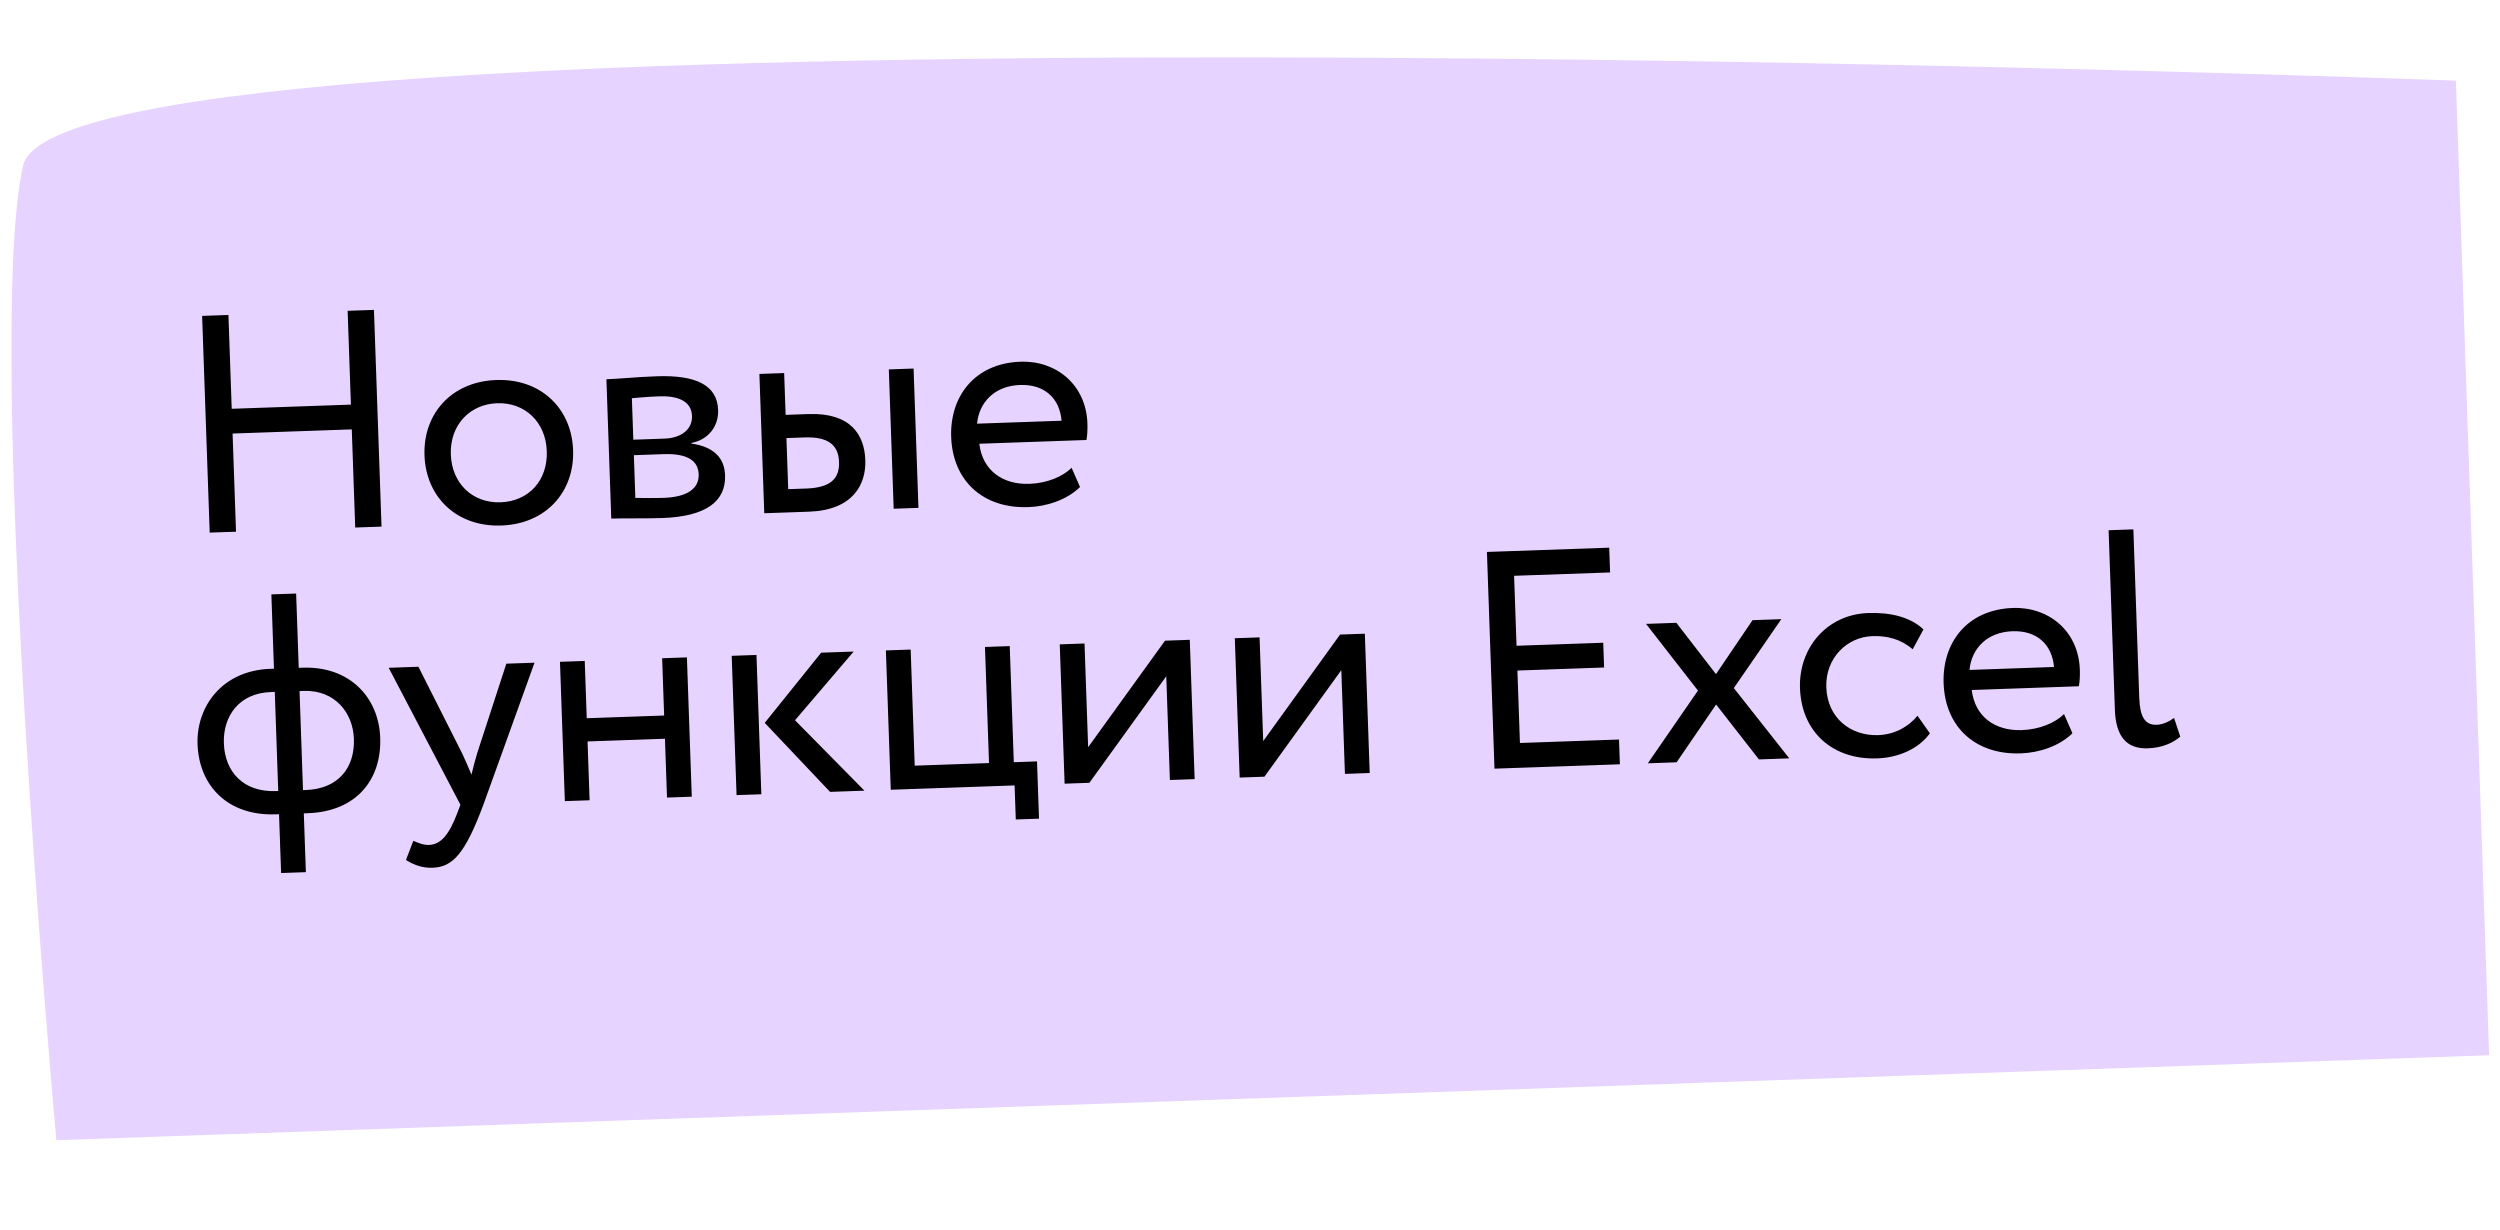
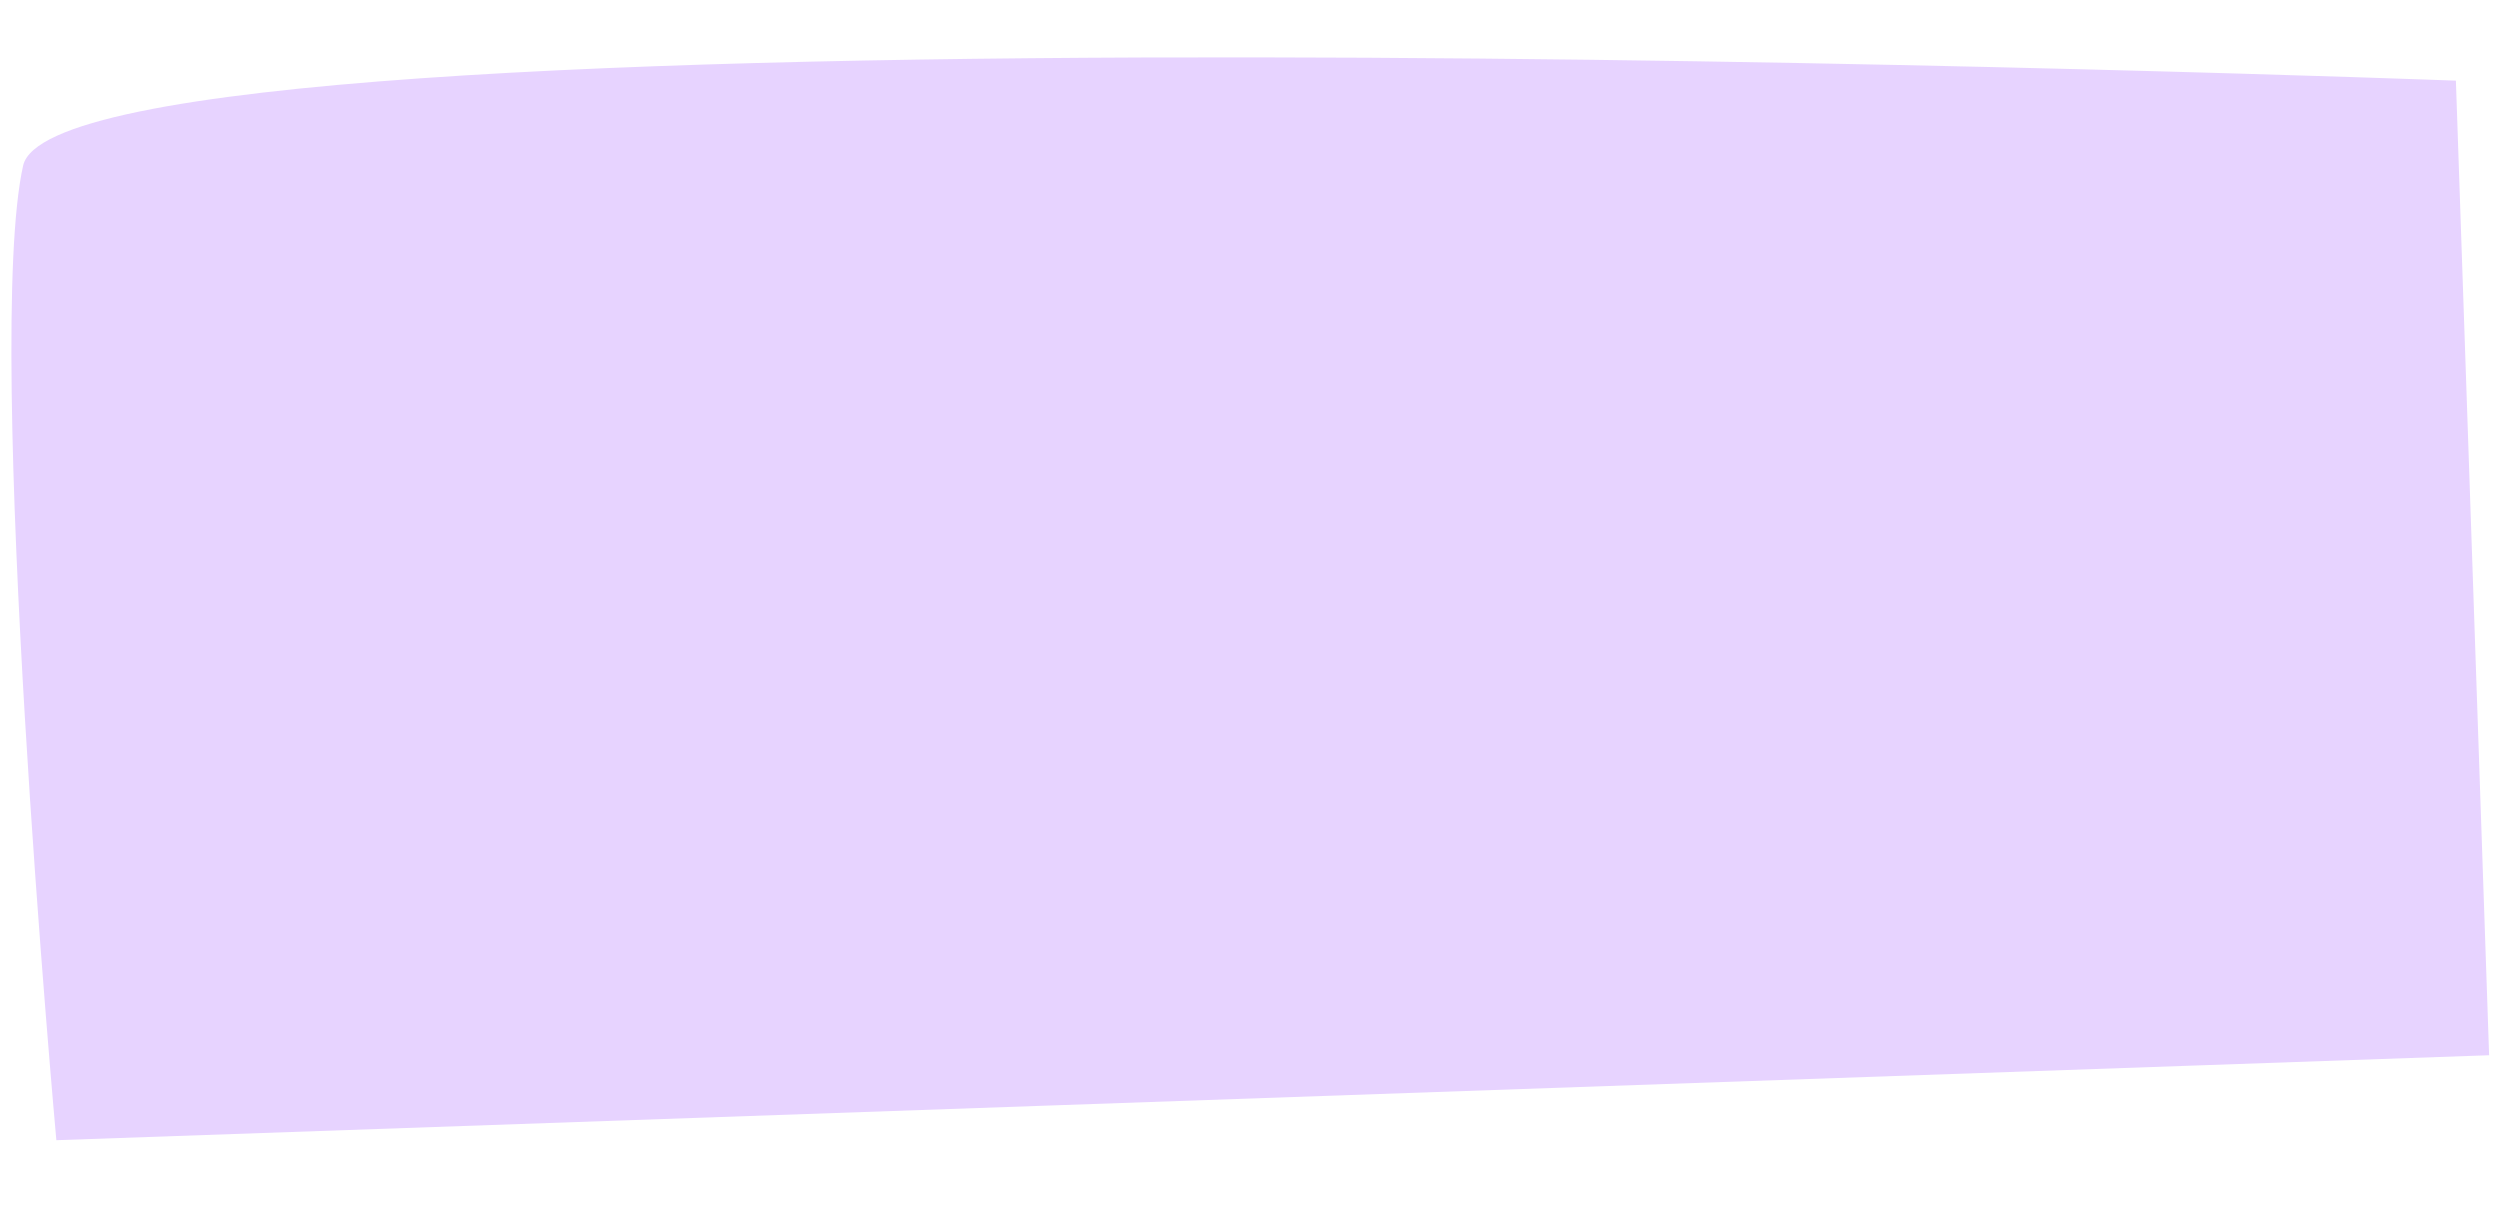
<svg xmlns="http://www.w3.org/2000/svg" width="187" height="92" viewBox="0 0 187 92" fill="none">
  <path d="M1.73 12.388C4.678 -0.73 183.701 6.033 183.701 6.033L186.186 78.932L4.215 85.287C4.215 85.287 -1.219 25.506 1.73 12.388Z" fill="#E7D3FF" />
-   <path d="M26.57 39.459L26.313 32.118L17.397 32.429L17.654 39.771L15.685 39.839L15.119 23.628L17.087 23.56L17.332 30.577L26.248 30.265L26.003 23.248L27.972 23.18L28.538 39.391L26.57 39.459ZM31.752 34.061C31.643 30.935 33.785 28.541 37.12 28.425C40.455 28.308 42.759 30.547 42.868 33.673C42.977 36.799 40.835 39.193 37.5 39.309C34.165 39.426 31.861 37.188 31.752 34.061ZM33.721 33.992C33.797 36.169 35.355 37.645 37.44 37.572C39.524 37.5 40.977 35.965 40.9 33.742C40.824 31.565 39.265 30.089 37.181 30.162C35.143 30.233 33.644 31.793 33.721 33.992ZM45.723 38.79L45.359 28.369C46.262 28.338 47.626 28.197 49.131 28.145C52.049 28.043 53.652 28.798 53.717 30.674C53.76 31.901 52.961 32.903 51.716 33.132L51.718 33.178C53.396 33.421 54.19 34.252 54.235 35.548C54.304 37.517 52.79 38.636 49.547 38.749C48.251 38.795 46.673 38.757 45.723 38.79ZM49.636 33.97L47.413 34.048L47.524 37.243C48.081 37.247 48.823 37.268 49.657 37.239C51.371 37.179 52.3 36.567 52.262 35.478C52.224 34.39 51.303 33.912 49.636 33.97ZM49.322 29.645C48.489 29.674 47.726 29.747 47.264 29.787L47.372 32.89L49.711 32.808C50.938 32.765 51.797 32.132 51.762 31.113C51.722 29.979 50.666 29.598 49.322 29.645ZM57.167 38.391L56.803 27.97L58.655 27.905L58.765 31.031L60.478 30.971C63.674 30.86 64.661 32.564 64.726 34.417C64.79 36.246 63.79 38.159 60.525 38.273L57.167 38.391ZM66.847 38.053L66.483 27.631L68.336 27.567L68.7 37.988L66.847 38.053ZM60.192 32.72L58.825 32.768L58.959 36.589L60.302 36.542C62.154 36.478 62.803 35.782 62.76 34.555C62.716 33.305 61.975 32.658 60.192 32.72ZM80.156 34.991L80.786 36.43C79.799 37.392 78.309 37.884 76.919 37.933C73.538 38.051 71.263 35.974 71.148 32.685C71.042 29.652 72.904 27.175 76.331 27.056C79.017 26.962 81.237 28.786 81.338 31.657C81.356 32.167 81.324 32.585 81.266 32.912L73.253 33.192C73.484 35.154 74.96 36.262 76.998 36.191C78.341 36.144 79.506 35.64 80.156 34.991ZM76.299 28.796C74.4 28.862 73.237 30.085 73.084 31.69L79.407 31.47C79.254 29.759 78.105 28.733 76.299 28.796ZM21.026 65.303L20.872 60.903L20.618 60.912C17.028 61.037 14.885 58.77 14.777 55.667C14.678 52.842 16.625 50.154 20.214 50.028L20.492 50.018L20.298 44.46L22.151 44.396L22.345 49.954L22.646 49.943C26.12 49.822 28.334 52.133 28.44 55.19C28.549 58.293 26.685 60.7 23.026 60.828L22.725 60.838L22.879 65.238L21.026 65.303ZM16.745 55.598C16.821 57.752 18.218 59.257 20.627 59.172L20.812 59.166L20.553 51.755L20.252 51.766C17.867 51.849 16.675 53.583 16.745 55.598ZM22.707 51.68L22.406 51.691L22.664 59.101L22.873 59.094C25.305 59.009 26.548 57.435 26.472 55.258C26.405 53.336 25.069 51.598 22.707 51.68ZM39.982 49.57L36.177 60.136C34.779 63.918 33.838 64.856 32.356 64.907C31.568 64.935 30.933 64.679 30.365 64.328L30.917 62.894C31.27 63.044 31.671 63.215 32.087 63.201C32.968 63.17 33.592 62.453 34.228 60.761L34.44 60.197L29.074 49.951L31.297 49.873L34.586 56.389C34.836 56.914 35.039 57.417 35.266 57.942C35.387 57.428 35.531 56.89 35.696 56.328L37.874 49.643L39.982 49.57ZM49.892 59.658L49.738 55.258L43.949 55.46L44.102 59.86L42.25 59.924L41.886 49.503L43.738 49.438L43.888 53.723L49.678 53.521L49.528 49.236L51.381 49.172L51.745 59.593L49.892 59.658ZM63.856 48.736L59.467 53.874L64.66 59.142L62.089 59.232L57.202 54.069L61.424 48.821L63.856 48.736ZM55.095 59.476L54.731 49.055L56.584 48.99L56.948 59.411L55.095 59.476ZM66.629 59.073L66.265 48.652L68.118 48.587L68.421 57.272L73.979 57.077L73.676 48.393L75.528 48.328L75.832 57.013L77.569 56.952L77.718 61.236L75.981 61.297L75.892 58.75L66.629 59.073ZM81.486 58.554L79.633 58.619L79.269 48.198L81.122 48.133L81.393 55.891L87.143 47.923L88.996 47.858L89.359 58.279L87.507 58.344L87.236 50.586L81.486 58.554ZM94.58 58.097L92.727 58.162L92.364 47.74L94.216 47.676L94.487 55.434L100.237 47.465L102.09 47.401L102.454 57.822L100.601 57.887L100.33 50.129L94.58 58.097ZM111.788 57.496L111.222 41.285L120.369 40.966L120.434 42.819L113.255 43.069L113.437 48.303L119.922 48.077L119.986 49.929L113.502 50.156L113.691 55.575L121.102 55.316L121.167 57.169L111.788 57.496ZM133.243 46.313L129.69 51.468L133.839 56.726L131.569 56.805L128.365 52.697L125.409 57.02L123.256 57.096L127.007 51.655L123.123 46.666L125.393 46.587L128.355 50.425L131.09 46.388L133.243 46.313ZM143.429 53.539L144.356 54.852C143.516 56.017 142.008 56.673 140.411 56.728C137.099 56.844 134.754 54.77 134.639 51.481C134.533 48.447 136.672 45.961 139.729 45.855C141.397 45.796 142.869 46.139 143.876 47.078L143.07 48.567C142.162 47.787 141.133 47.544 140.045 47.583C138.169 47.648 136.531 49.212 136.608 51.412C136.688 53.705 138.428 55.059 140.489 54.987C141.739 54.943 142.762 54.351 143.429 53.539ZM154.389 53.412L155.019 54.85C154.032 55.812 152.542 56.305 151.153 56.353C147.772 56.471 145.497 54.395 145.382 51.106C145.276 48.072 147.137 45.596 150.564 45.476C153.251 45.382 155.471 47.206 155.571 50.078C155.589 50.587 155.557 51.006 155.499 51.332L147.486 51.612C147.717 53.575 149.193 54.683 151.231 54.612C152.574 54.565 153.739 54.06 154.389 53.412ZM150.532 47.216C148.633 47.283 147.47 48.506 147.318 50.111L153.64 49.89C153.488 48.18 152.339 47.153 150.532 47.216ZM158.193 53.093L157.724 39.661L159.576 39.597L160.016 52.195C160.066 53.608 160.436 54.244 161.316 54.213C161.825 54.195 162.28 53.947 162.62 53.704L163.086 55.102C162.545 55.561 161.747 55.937 160.658 55.975C159.084 56.03 158.263 55.108 158.193 53.093Z" fill="black" />
</svg>